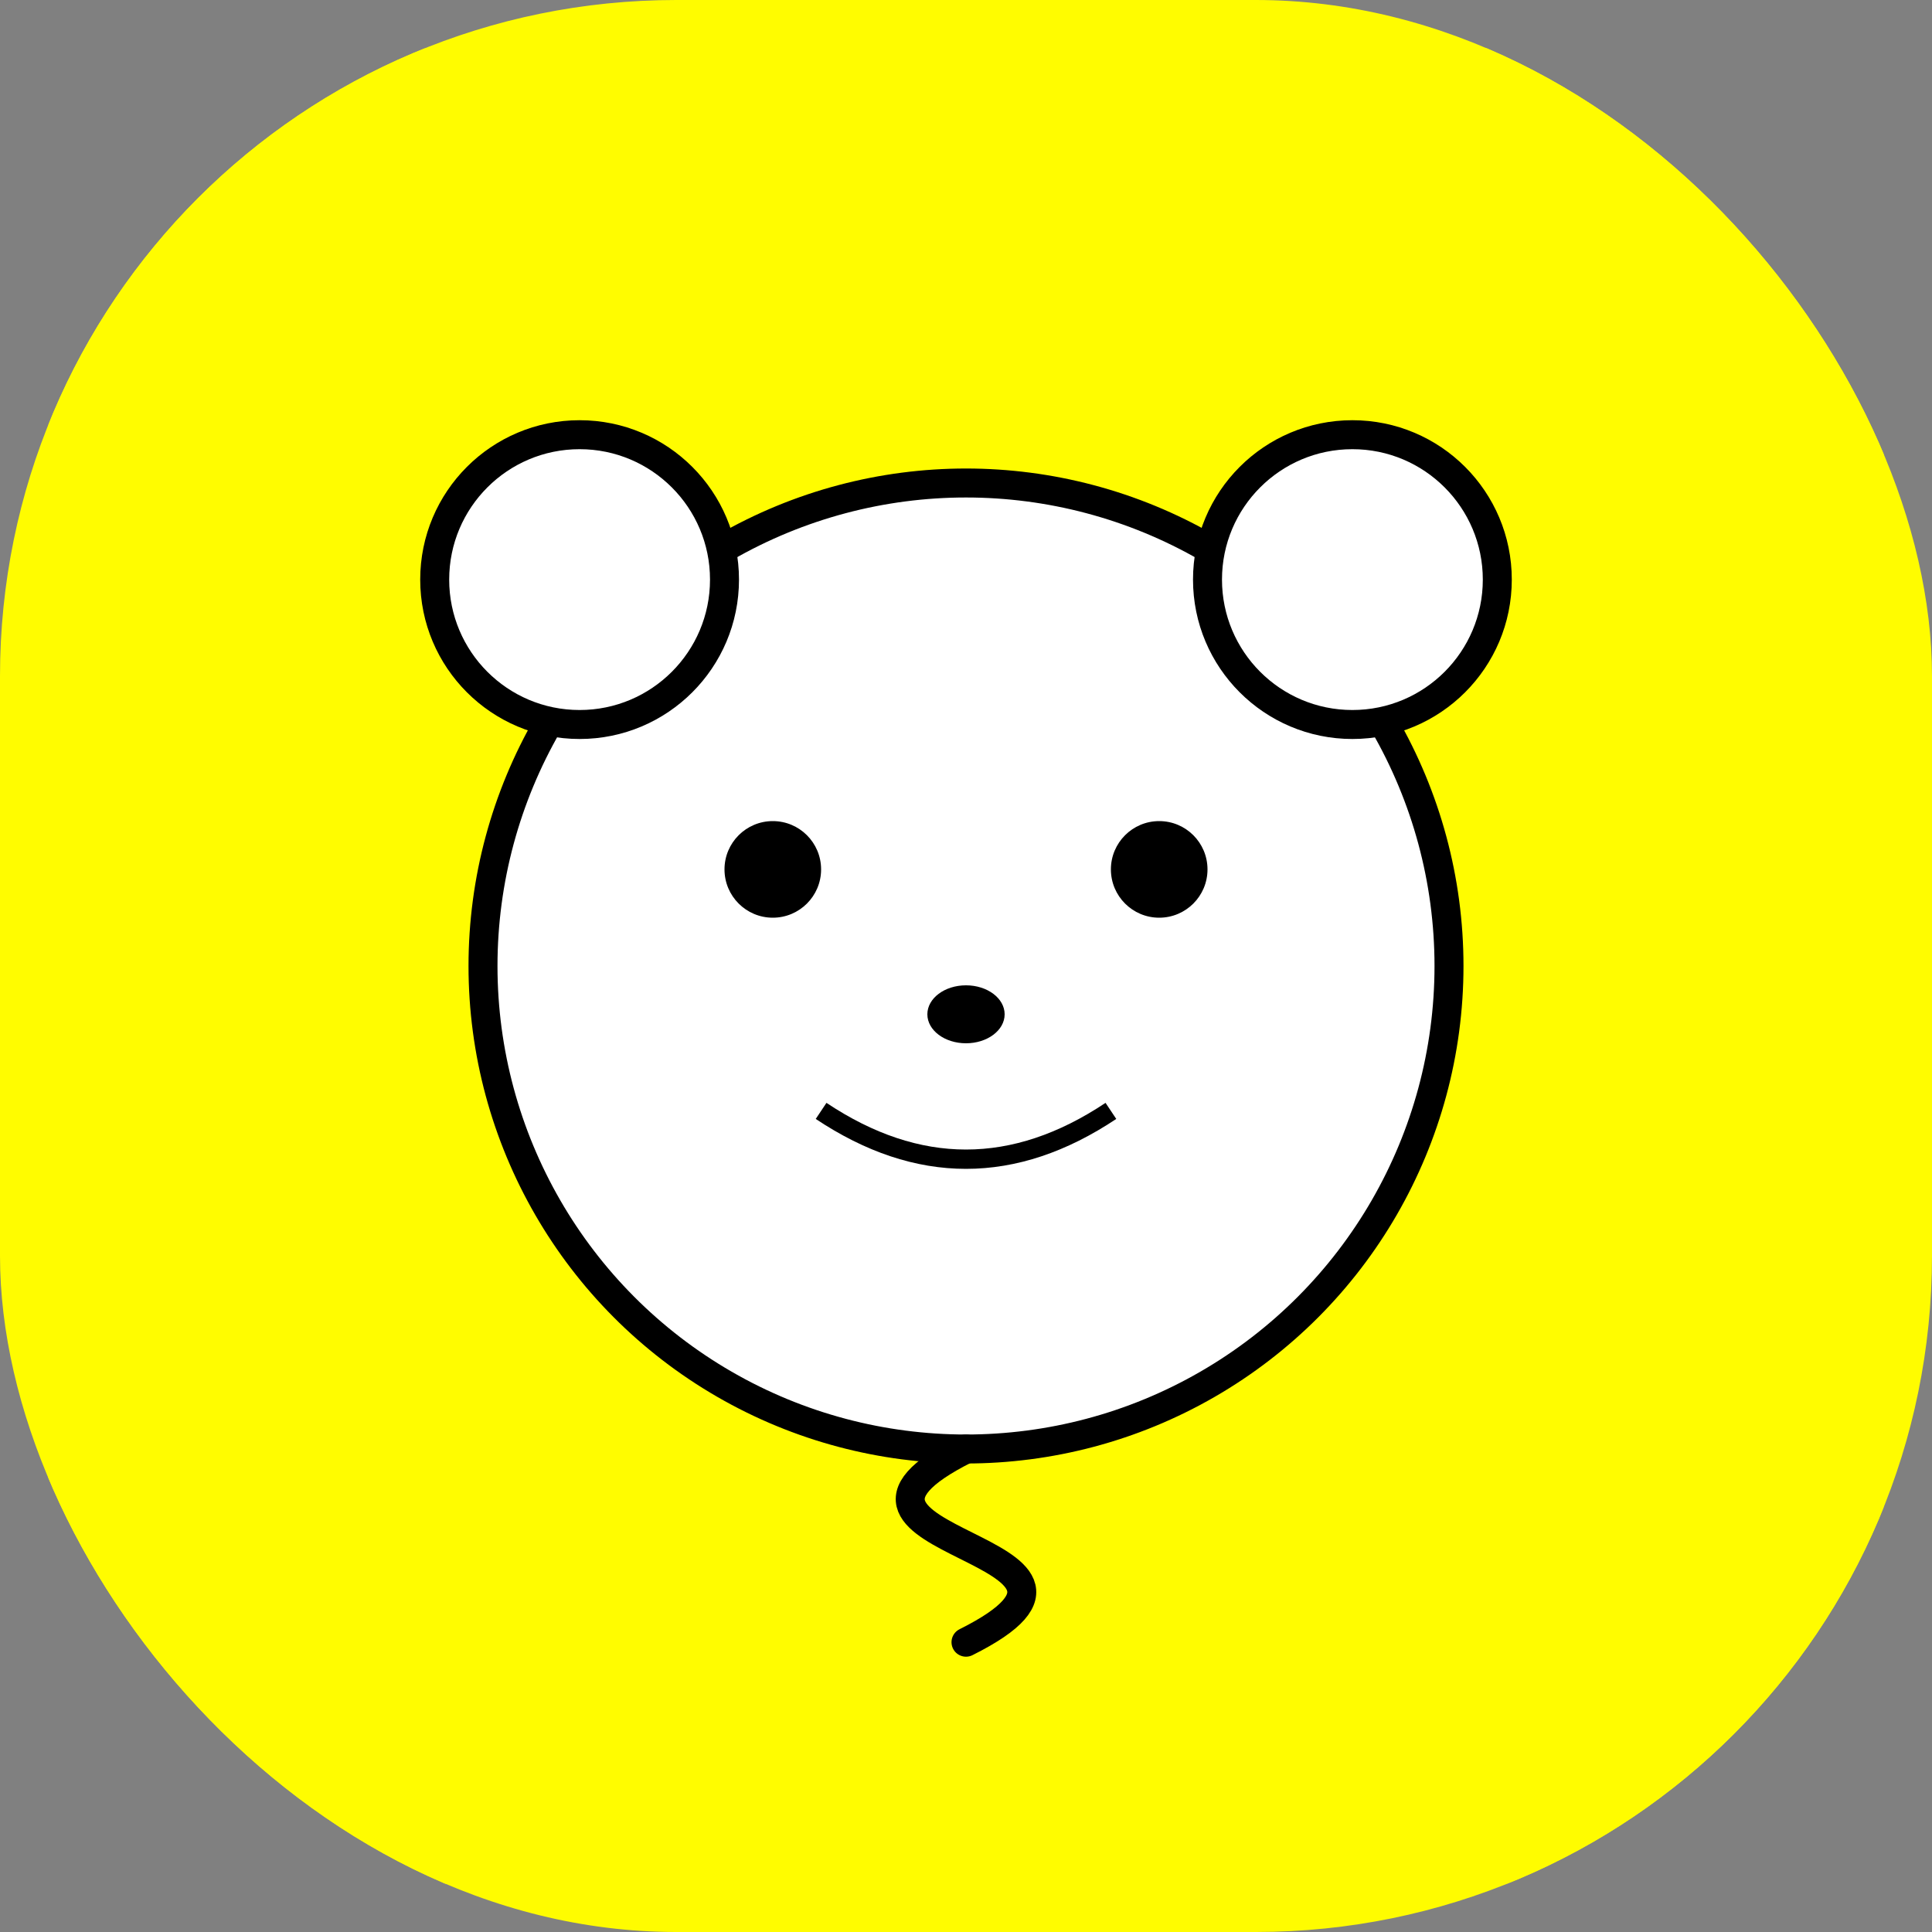
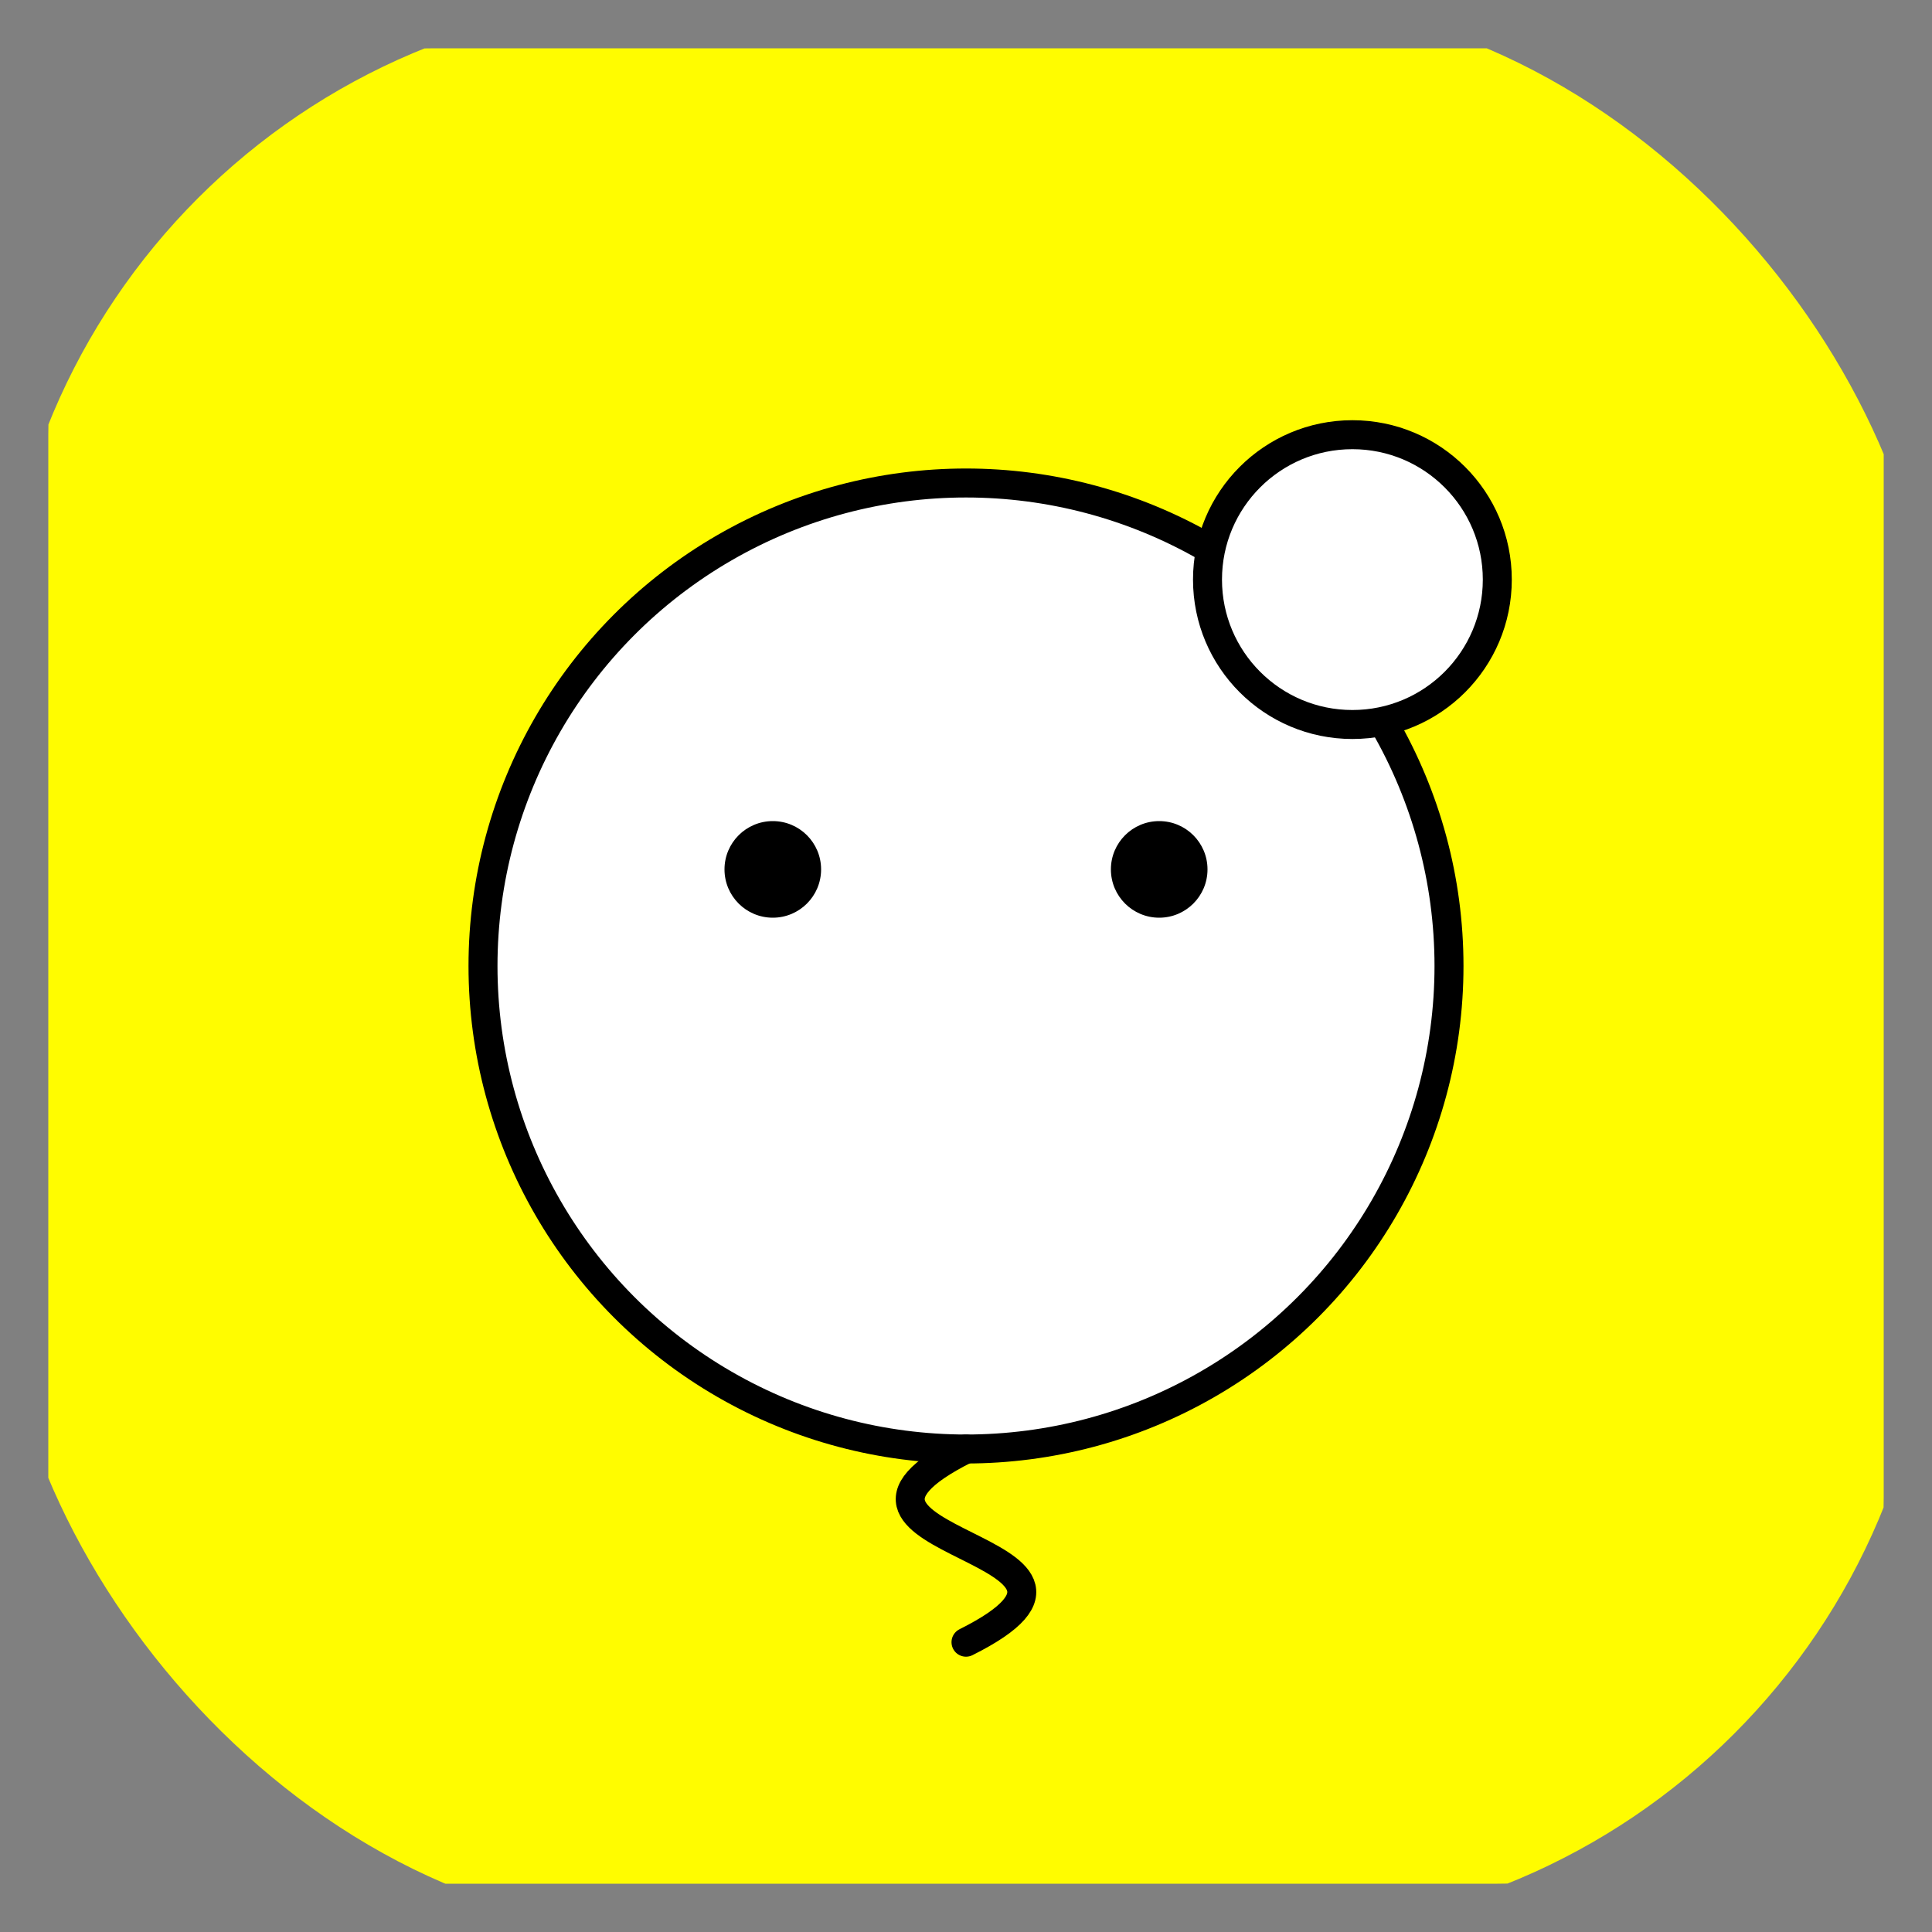
<svg xmlns="http://www.w3.org/2000/svg" version="1.1" width="1000" height="1000">
  <rect width="100%" height="100%" fill="#808080" stroke="none" />
  <g clip-path="url(#SvgjsClipPath1038)">
-     <rect width="1000" height="1000" fill="#fffc00" />
    <g transform="matrix(5,0,0,5,0,0)">
      <svg version="1.1" width="200" height="200">
        <svg version="1.1" width="200" height="200">
          <svg version="1.1" width="200" height="200" viewBox="0 0 200 200" aria-labelledby="title description">
            <title>Snapchat Clone Icon</title>
            <desc>Icon inspired by dundun teddy with playful rounded features and friendly elements.</desc>
            <rect x="5" y="5" width="190" height="190" rx="40" ry="40" fill="#FFFC00" />
            <circle cx="100" cy="100" r="50" fill="#FFF" stroke="#000" stroke-width="3" />
-             <circle cx="60" cy="60" r="15" fill="#FFF" stroke="#000" stroke-width="3" />
            <circle cx="140" cy="60" r="15" fill="#FFF" stroke="#000" stroke-width="3" />
            <circle cx="80" cy="90" r="5" fill="#000" />
            <circle cx="120" cy="90" r="5" fill="#000" />
-             <ellipse cx="100" cy="105" rx="4" ry="3" fill="#000" />
-             <path d="M 85 115 Q 100 125 115 115" stroke="#000" stroke-width="2" fill="none" />
            <path d="M 100 150            C 80 160, 120 160, 100 170" fill="none" stroke="#000" stroke-width="3" stroke-linecap="round" />
          </svg>
          <style>@media (prefers-color-scheme: light) { :root { filter: none; } }
@media (prefers-color-scheme: dark) { :root { filter: none; } }
</style>
        </svg>
      </svg>
    </g>
  </g>
  <defs>
    <clipPath id="SvgjsClipPath1038">
      <rect width="1000" height="1000" x="0" y="0" rx="350" ry="350" />
    </clipPath>
  </defs>
</svg>